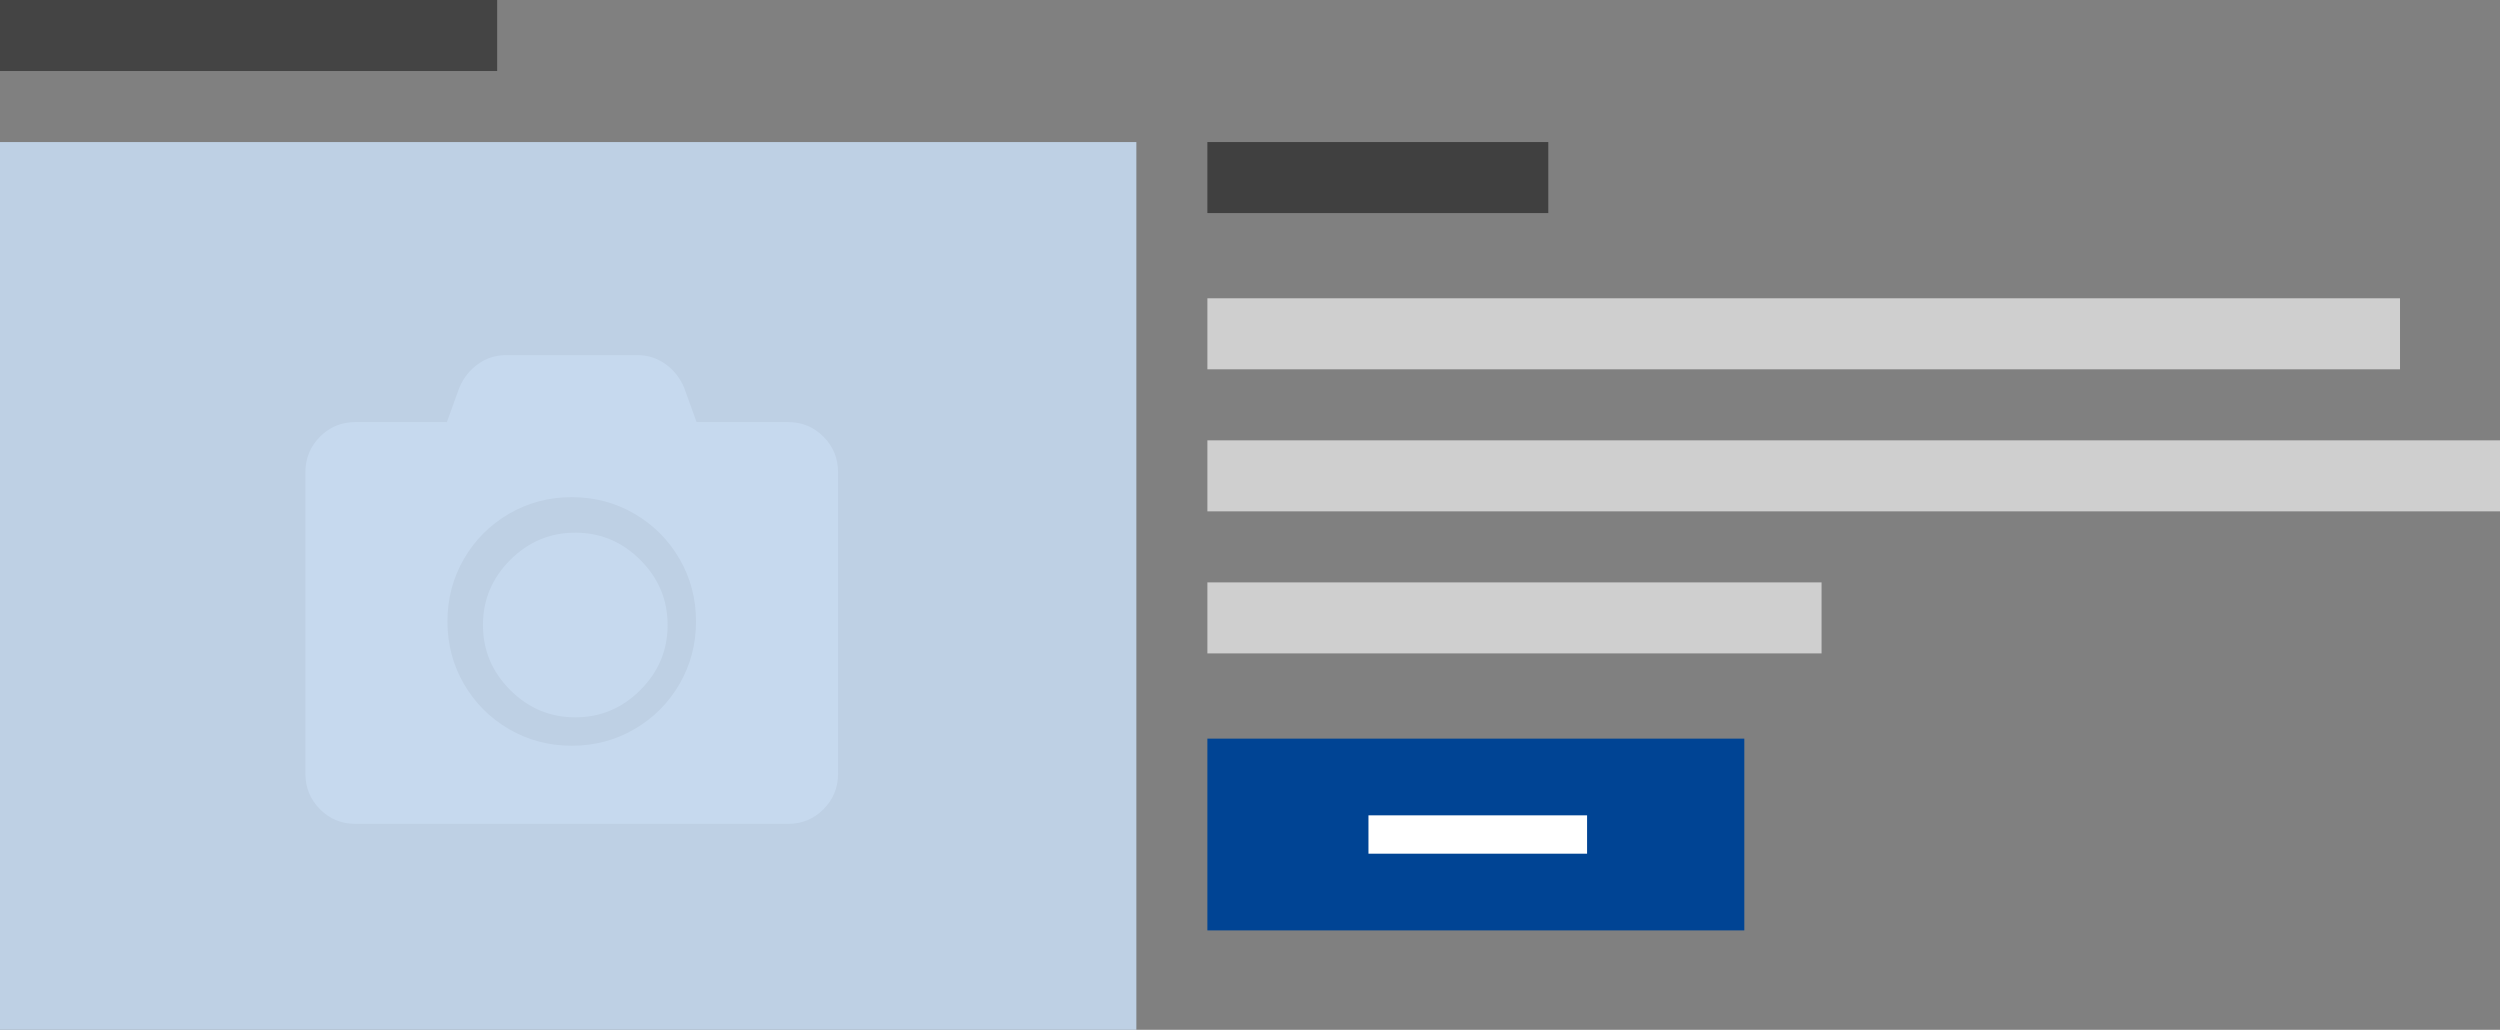
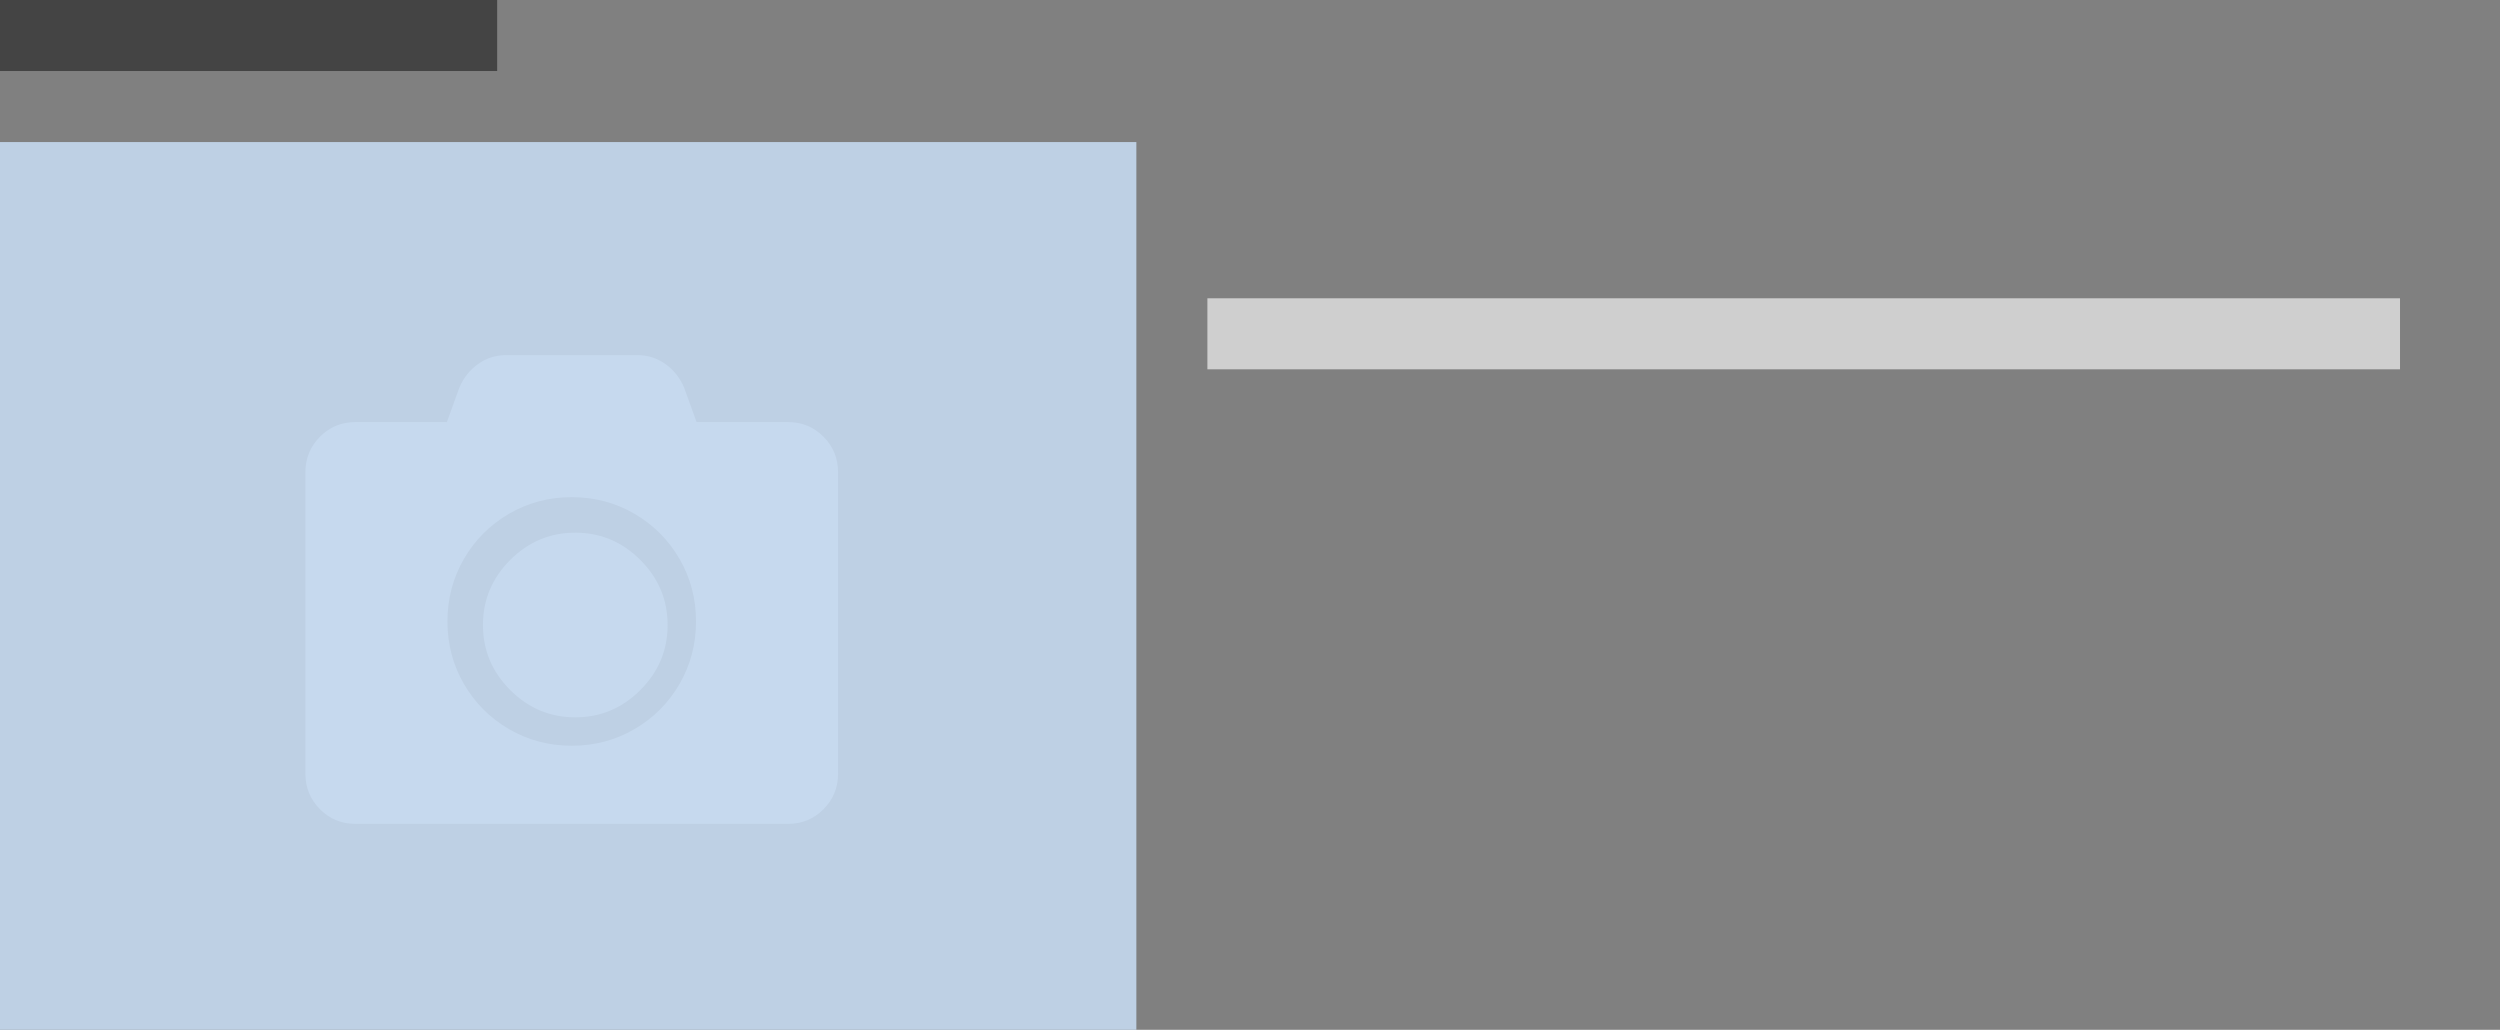
<svg xmlns="http://www.w3.org/2000/svg" width="352px" height="145px" viewBox="0 0 352 145" version="1.1">
  <rect x="0" y="0" width="352" height="145" fill="#808080" stroke="none" />
  <title>featured item</title>
  <g id="thumbnails---final" stroke="none" stroke-width="1" fill="none" fill-rule="evenodd">
    <g id="thumbnails---final_symbols" transform="translate(-1029, -4500)">
      <g id="ec_comp_featured_items" transform="translate(980, 4400)">
        <g id="Group" transform="translate(49, 100)">
          <g transform="translate(170, 104)" id="button">
            <g id="Group-7-Copy" fill="#004494">
-               <rect id="Rectangle" x="0" y="0" width="75.6" height="27" />
-             </g>
-             <polygon id="Fill-10" fill="#FFFFFF" points="22.68 16.2 53.46 16.2 53.46 10.8 22.68 10.8" />
+               </g>
          </g>
          <polygon id="Fill-8-Copy-3" fill="#444444" points="0 10 70 10 70 0 0 0" />
          <g id="Group-9" transform="translate(170, 20)" fill="#404040">
-             <polygon id="Fill-10" points="0 10 48 10 48 0 0 0" />
-           </g>
+             </g>
          <g id="Group-3" transform="translate(170, 42)" fill="#CFCFCF">
            <polygon id="Fill-8" points="0 10 167.923 10 167.923 0 0 0" />
-             <polygon id="Fill-8-Copy" points="0 30 182 30 182 20 0 20" />
-             <polygon id="Fill-8-Copy-2" points="0 50 86.475 50 86.475 40 0 40" />
          </g>
          <rect id="Rectangle" fill="#BED0E4" x="0" y="20" width="160" height="125" />
          <path d="M118,66.5 L118,108.929 C118,110.893 117.316,112.563 115.949,113.938 C114.582,115.312 112.922,116 110.969,116 L50.031,116 C48.078,116 46.418,115.312 45.051,113.938 C43.684,112.563 43,110.893 43,108.929 L43,66.5 C43,64.536 43.684,62.866 45.051,61.491 C46.418,60.116 48.078,59.429 50.031,59.429 L62.922,59.429 L64.68,54.567 C65.266,53.192 66.145,52.087 67.316,51.252 C68.488,50.417 69.807,50 71.271,50 L89.729,50 C91.193,50 92.512,50.417 93.684,51.252 C94.855,52.087 95.734,53.192 96.32,54.567 L98.078,59.429 L110.969,59.429 C112.922,59.429 114.582,60.116 115.949,61.491 C117.316,62.866 118,64.536 118,66.5 Z M98,87.5 C98,84.292 97.222,81.351 95.667,78.677 C94.111,76.003 91.997,73.889 89.323,72.333 C86.649,70.778 83.708,70 80.5,70 C77.292,70 74.351,70.778 71.677,72.333 C69.003,73.889 66.889,76.003 65.333,78.677 C63.778,81.351 63,84.292 63,87.5 C63,90.708 63.778,93.649 65.333,96.323 C66.889,98.997 69.003,101.111 71.677,102.667 C74.351,104.222 77.292,105 80.5,105 C83.708,105 86.649,104.222 89.323,102.667 C91.997,101.111 94.111,98.997 95.667,96.323 C97.222,93.649 98,90.708 98,87.5 Z M94,88 C94,91.545 92.72,94.598 90.159,97.159 C87.598,99.72 84.545,101 81,101 C77.455,101 74.402,99.72 71.841,97.159 C69.28,94.598 68,91.545 68,88 C68,84.455 69.28,81.402 71.841,78.841 C74.402,76.28 77.455,75 81,75 C84.545,75 87.598,76.28 90.159,78.841 C92.72,81.402 94,84.455 94,88 Z" id="" fill="#C6D9EE" fill-rule="nonzero" />
        </g>
      </g>
    </g>
  </g>
</svg>